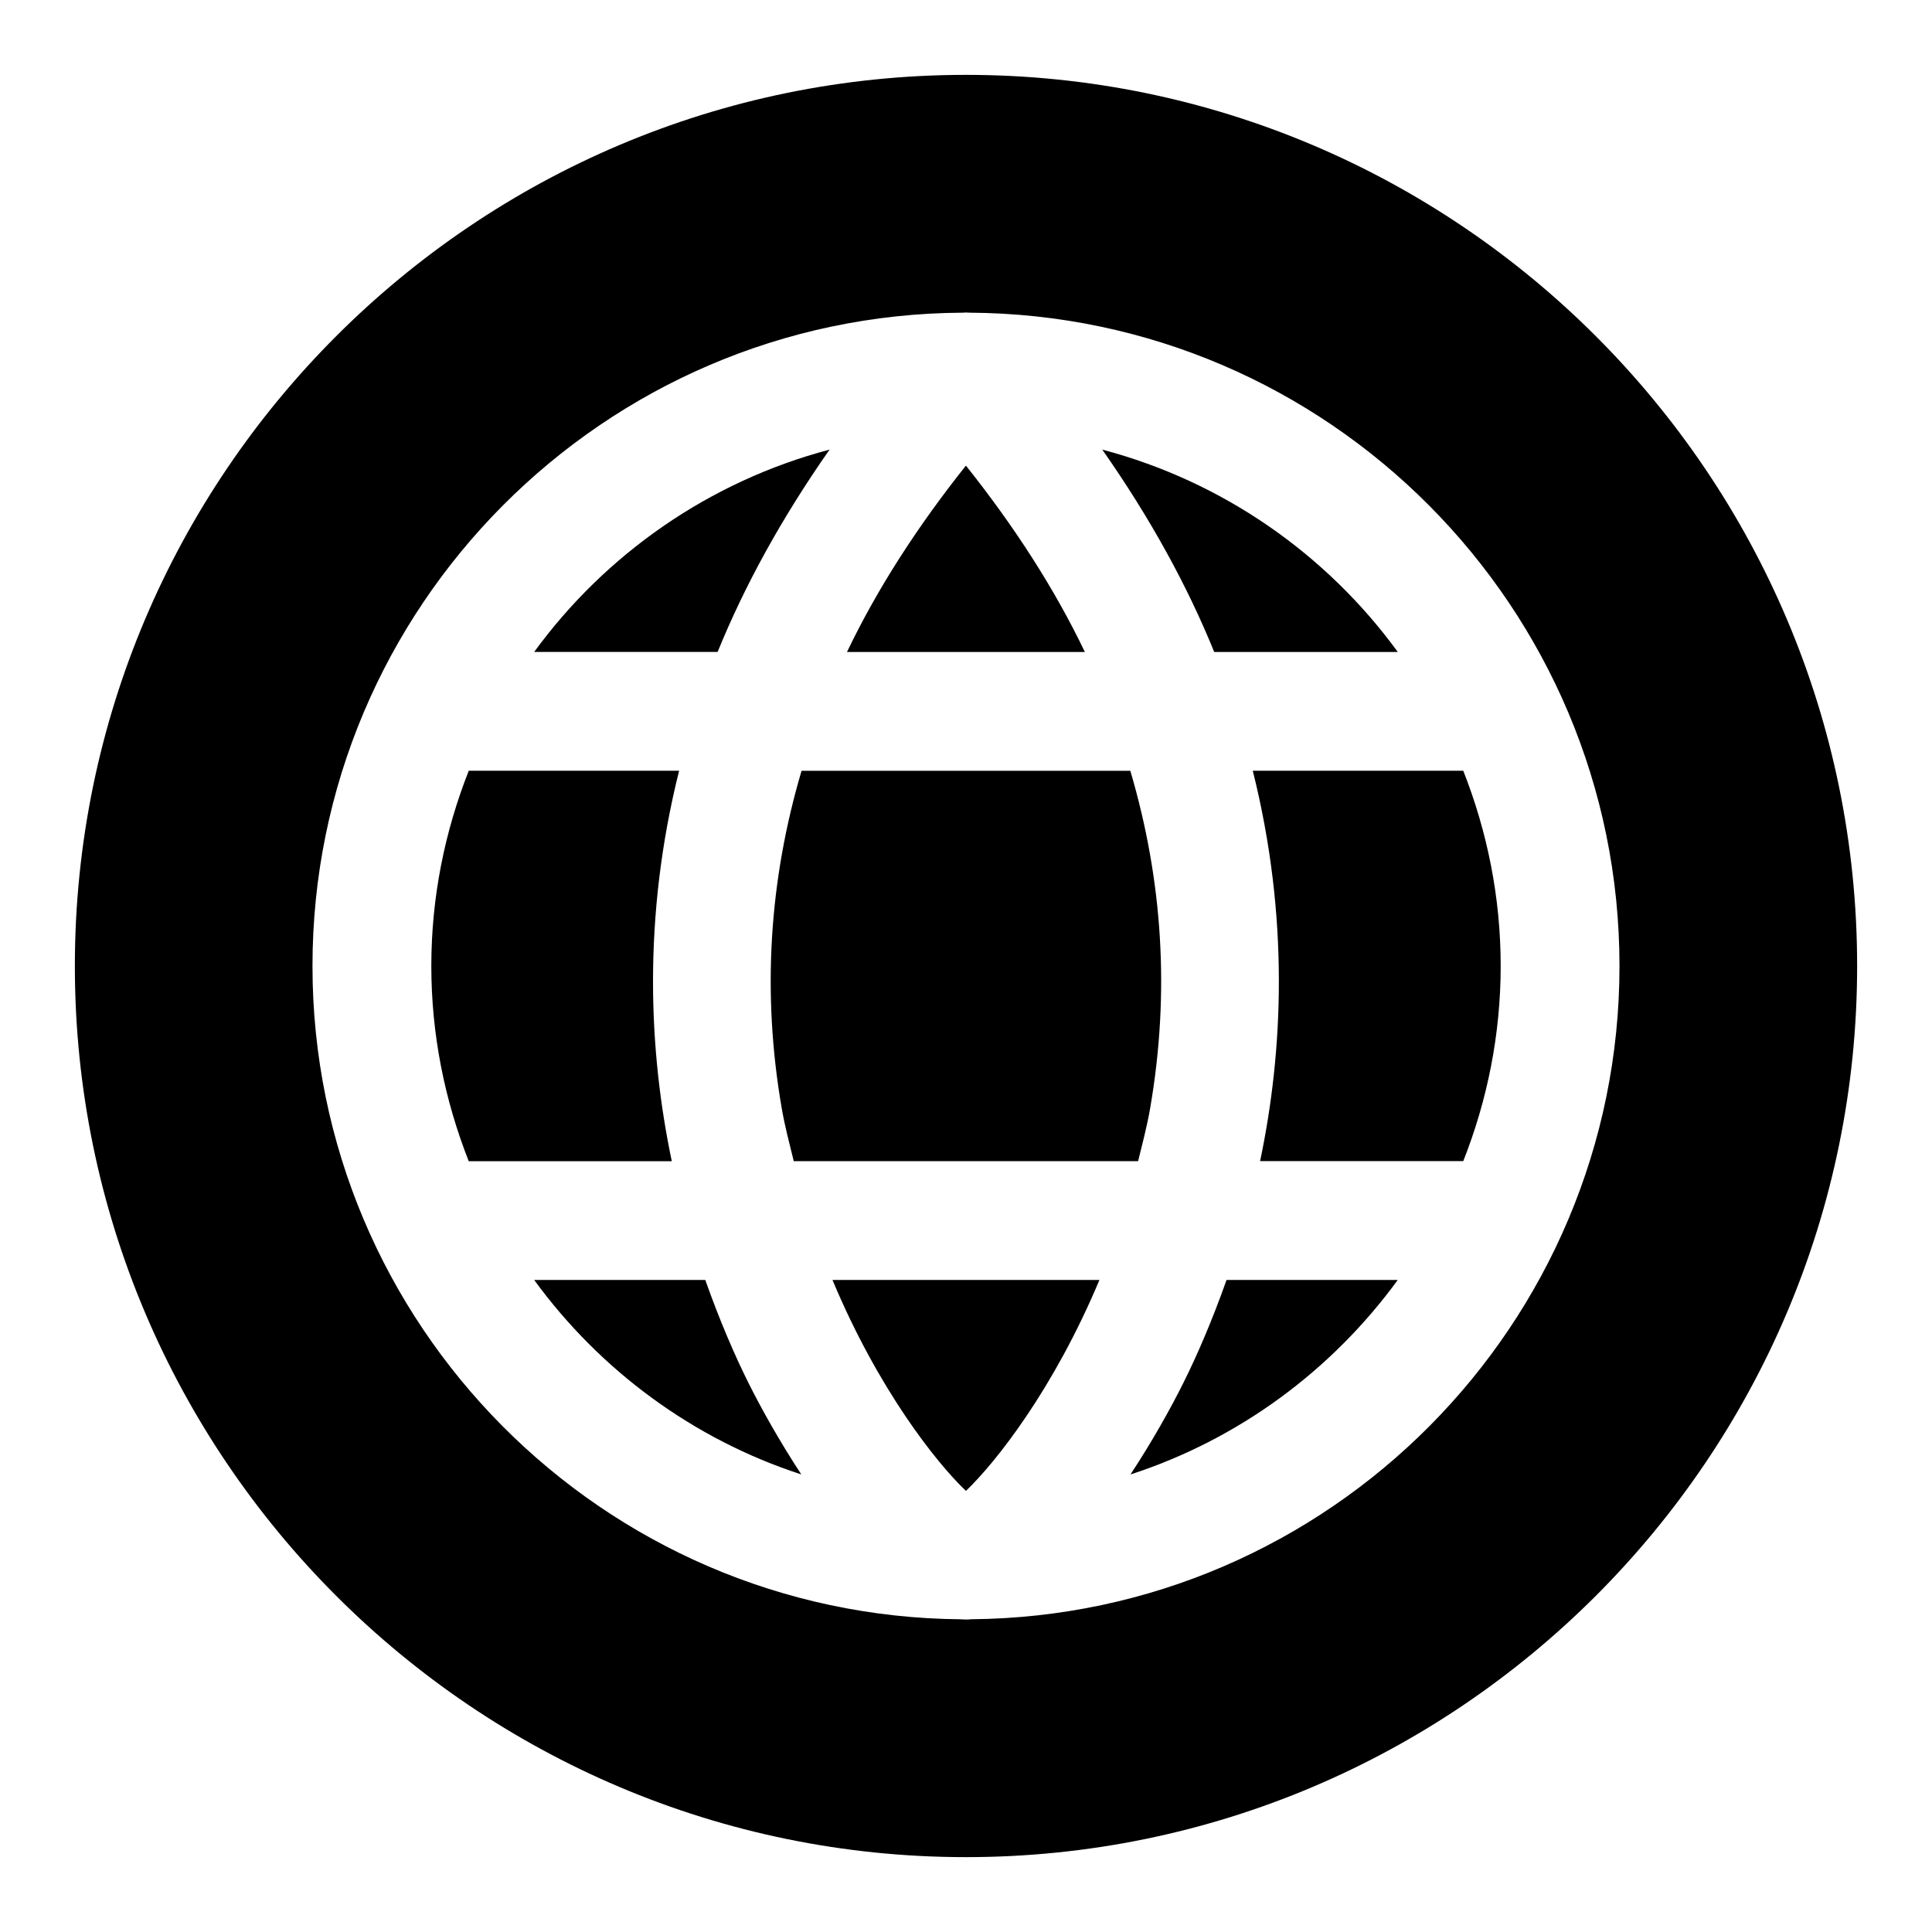
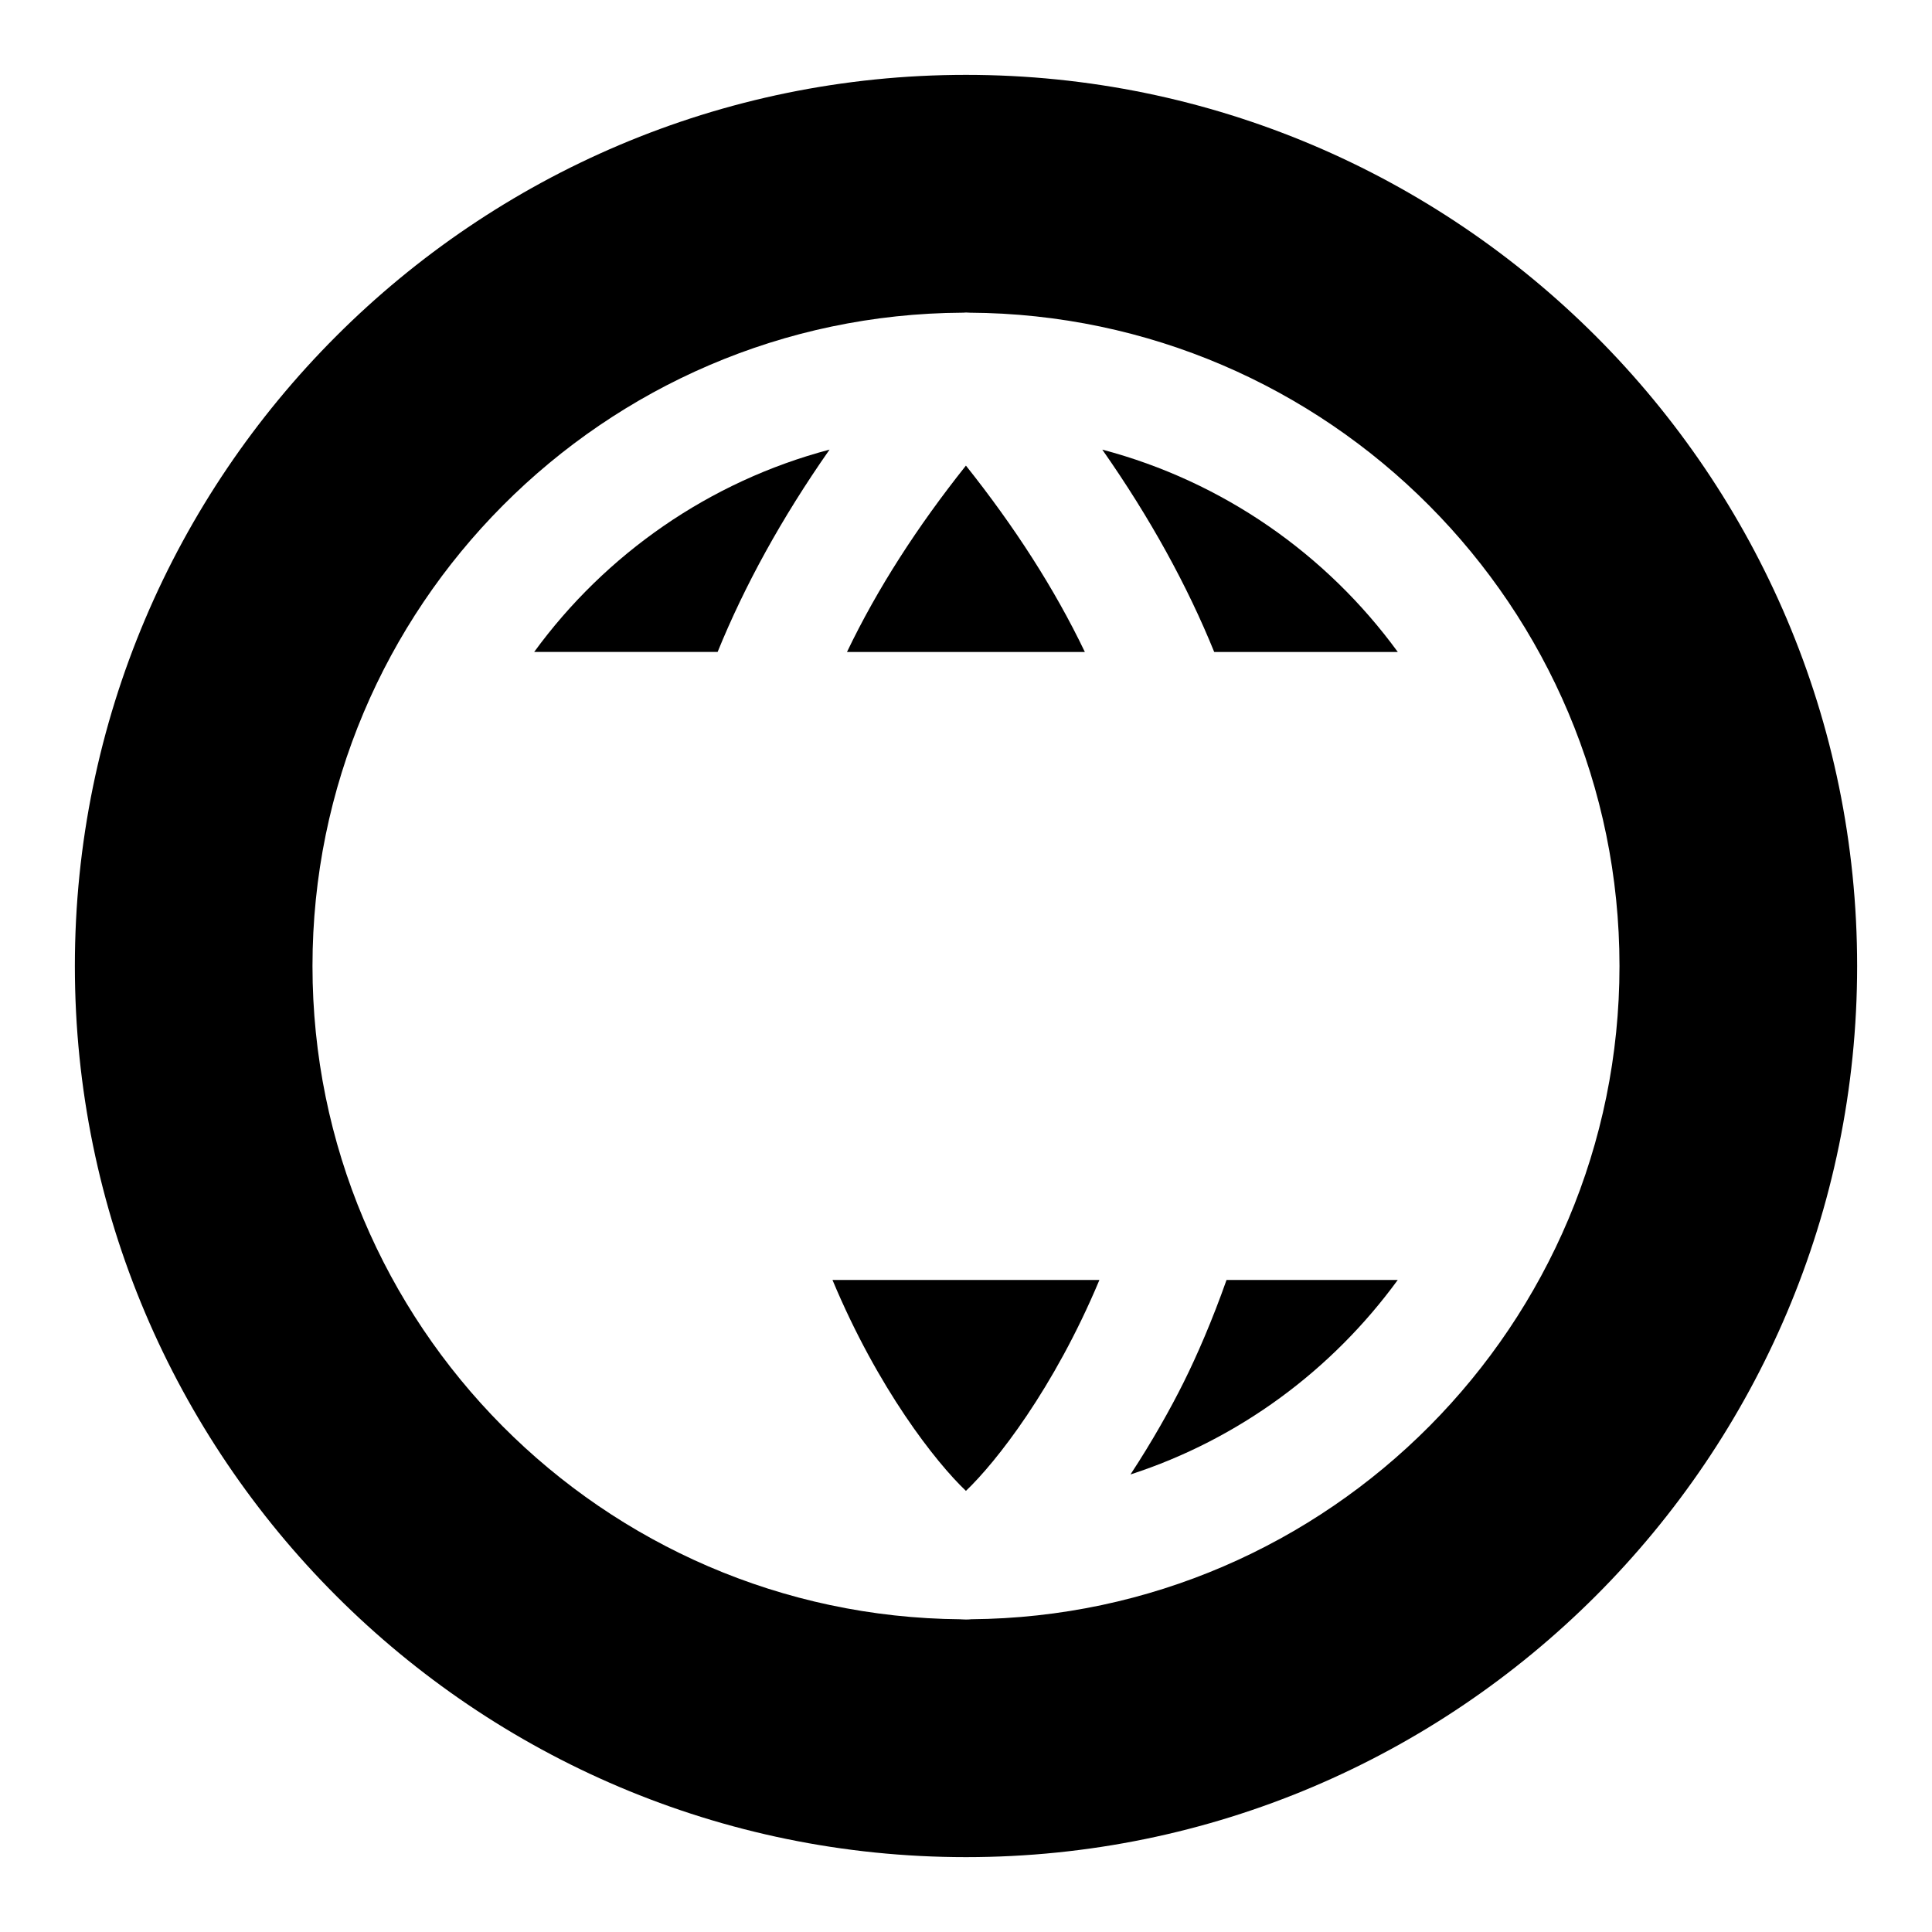
<svg xmlns="http://www.w3.org/2000/svg" fill="#000000" width="800px" height="800px" version="1.1" viewBox="144 144 512 512">
  <g>
    <path d="m363.84 263.15c-31.883 8.438-59.355 27.68-78.281 53.625h48.617c7.102-17.477 16.926-35.426 29.664-53.625z" />
    <path d="m399.98 267.39c-12.848 16.137-23.473 32.59-31.52 49.391h63.039c-8.047-16.801-18.676-33.254-31.52-49.391z" />
    <path d="m514.43 316.78c-18.926-25.961-46.414-45.199-78.312-53.625 12.754 18.199 22.578 36.164 29.66 53.625z" />
    <path d="m400 163.84c-130.22 0-236.16 105.95-236.16 236.16s105.94 236.16 236.16 236.16 236.16-105.94 236.16-236.16c0.004-130.22-105.94-236.16-236.16-236.16zm1.352 409.27c-0.016 0-0.031 0.016-0.047 0.016-0.426 0.047-0.867 0.062-1.289 0.062h-0.016-0.031-0.016c-0.426 0-0.867-0.016-1.289-0.047-0.016 0-0.031-0.016-0.062-0.016-94.848-0.773-171.79-78.105-171.79-173.12 0-95.191 77.195-172.64 172.27-173.14h0.156c0.254-0.016 0.504-0.047 0.758-0.047 0.25 0 0.488 0.031 0.723 0.031 0.062 0 0.125 0 0.172 0.016 95.078 0.488 172.29 77.949 172.29 173.14 0 95.031-76.957 172.36-171.83 173.11z" />
-     <path d="m351.16 437.68c0.852 4.914 2.062 9.43 3.195 14.043h91.254c1.133-4.613 2.348-9.148 3.195-14.043 5.273-30.527 3.32-60.379-5.258-89.41h-87.129c-8.578 29.031-10.531 58.879-5.258 89.41z" />
-     <path d="m323.97 348.26h-55.746c-6.332 16.047-9.922 33.457-9.922 51.738 0 18.277 3.59 35.676 9.918 51.734h53.812c-6.106-29.047-7.805-64.566 1.938-103.47z" />
-     <path d="m330.91 483.21h-45.344c17.43 23.898 42.066 42.195 70.785 51.531-5.731-8.738-10.613-17.461-14.043-24.34-3.59-7.199-7.606-16.473-11.398-27.191z" />
-     <path d="m531.78 348.26h-55.781c9.746 38.918 8.047 74.422 1.938 103.45h53.844c6.328-16.039 9.918-33.453 9.918-51.715 0-18.266-3.59-35.691-9.918-51.738z" />
    <path d="m457.65 510.39c-3.434 6.894-8.312 15.617-14.059 24.355 28.734-9.32 53.387-27.629 70.832-51.547h-45.375c-3.793 10.723-7.809 19.996-11.398 27.191z" />
    <path d="m399.98 539.1c7.934-7.559 23.301-27.047 35.375-55.891h-70.738c12.059 28.844 27.41 48.332 35.363 55.891z" />
  </g>
</svg>